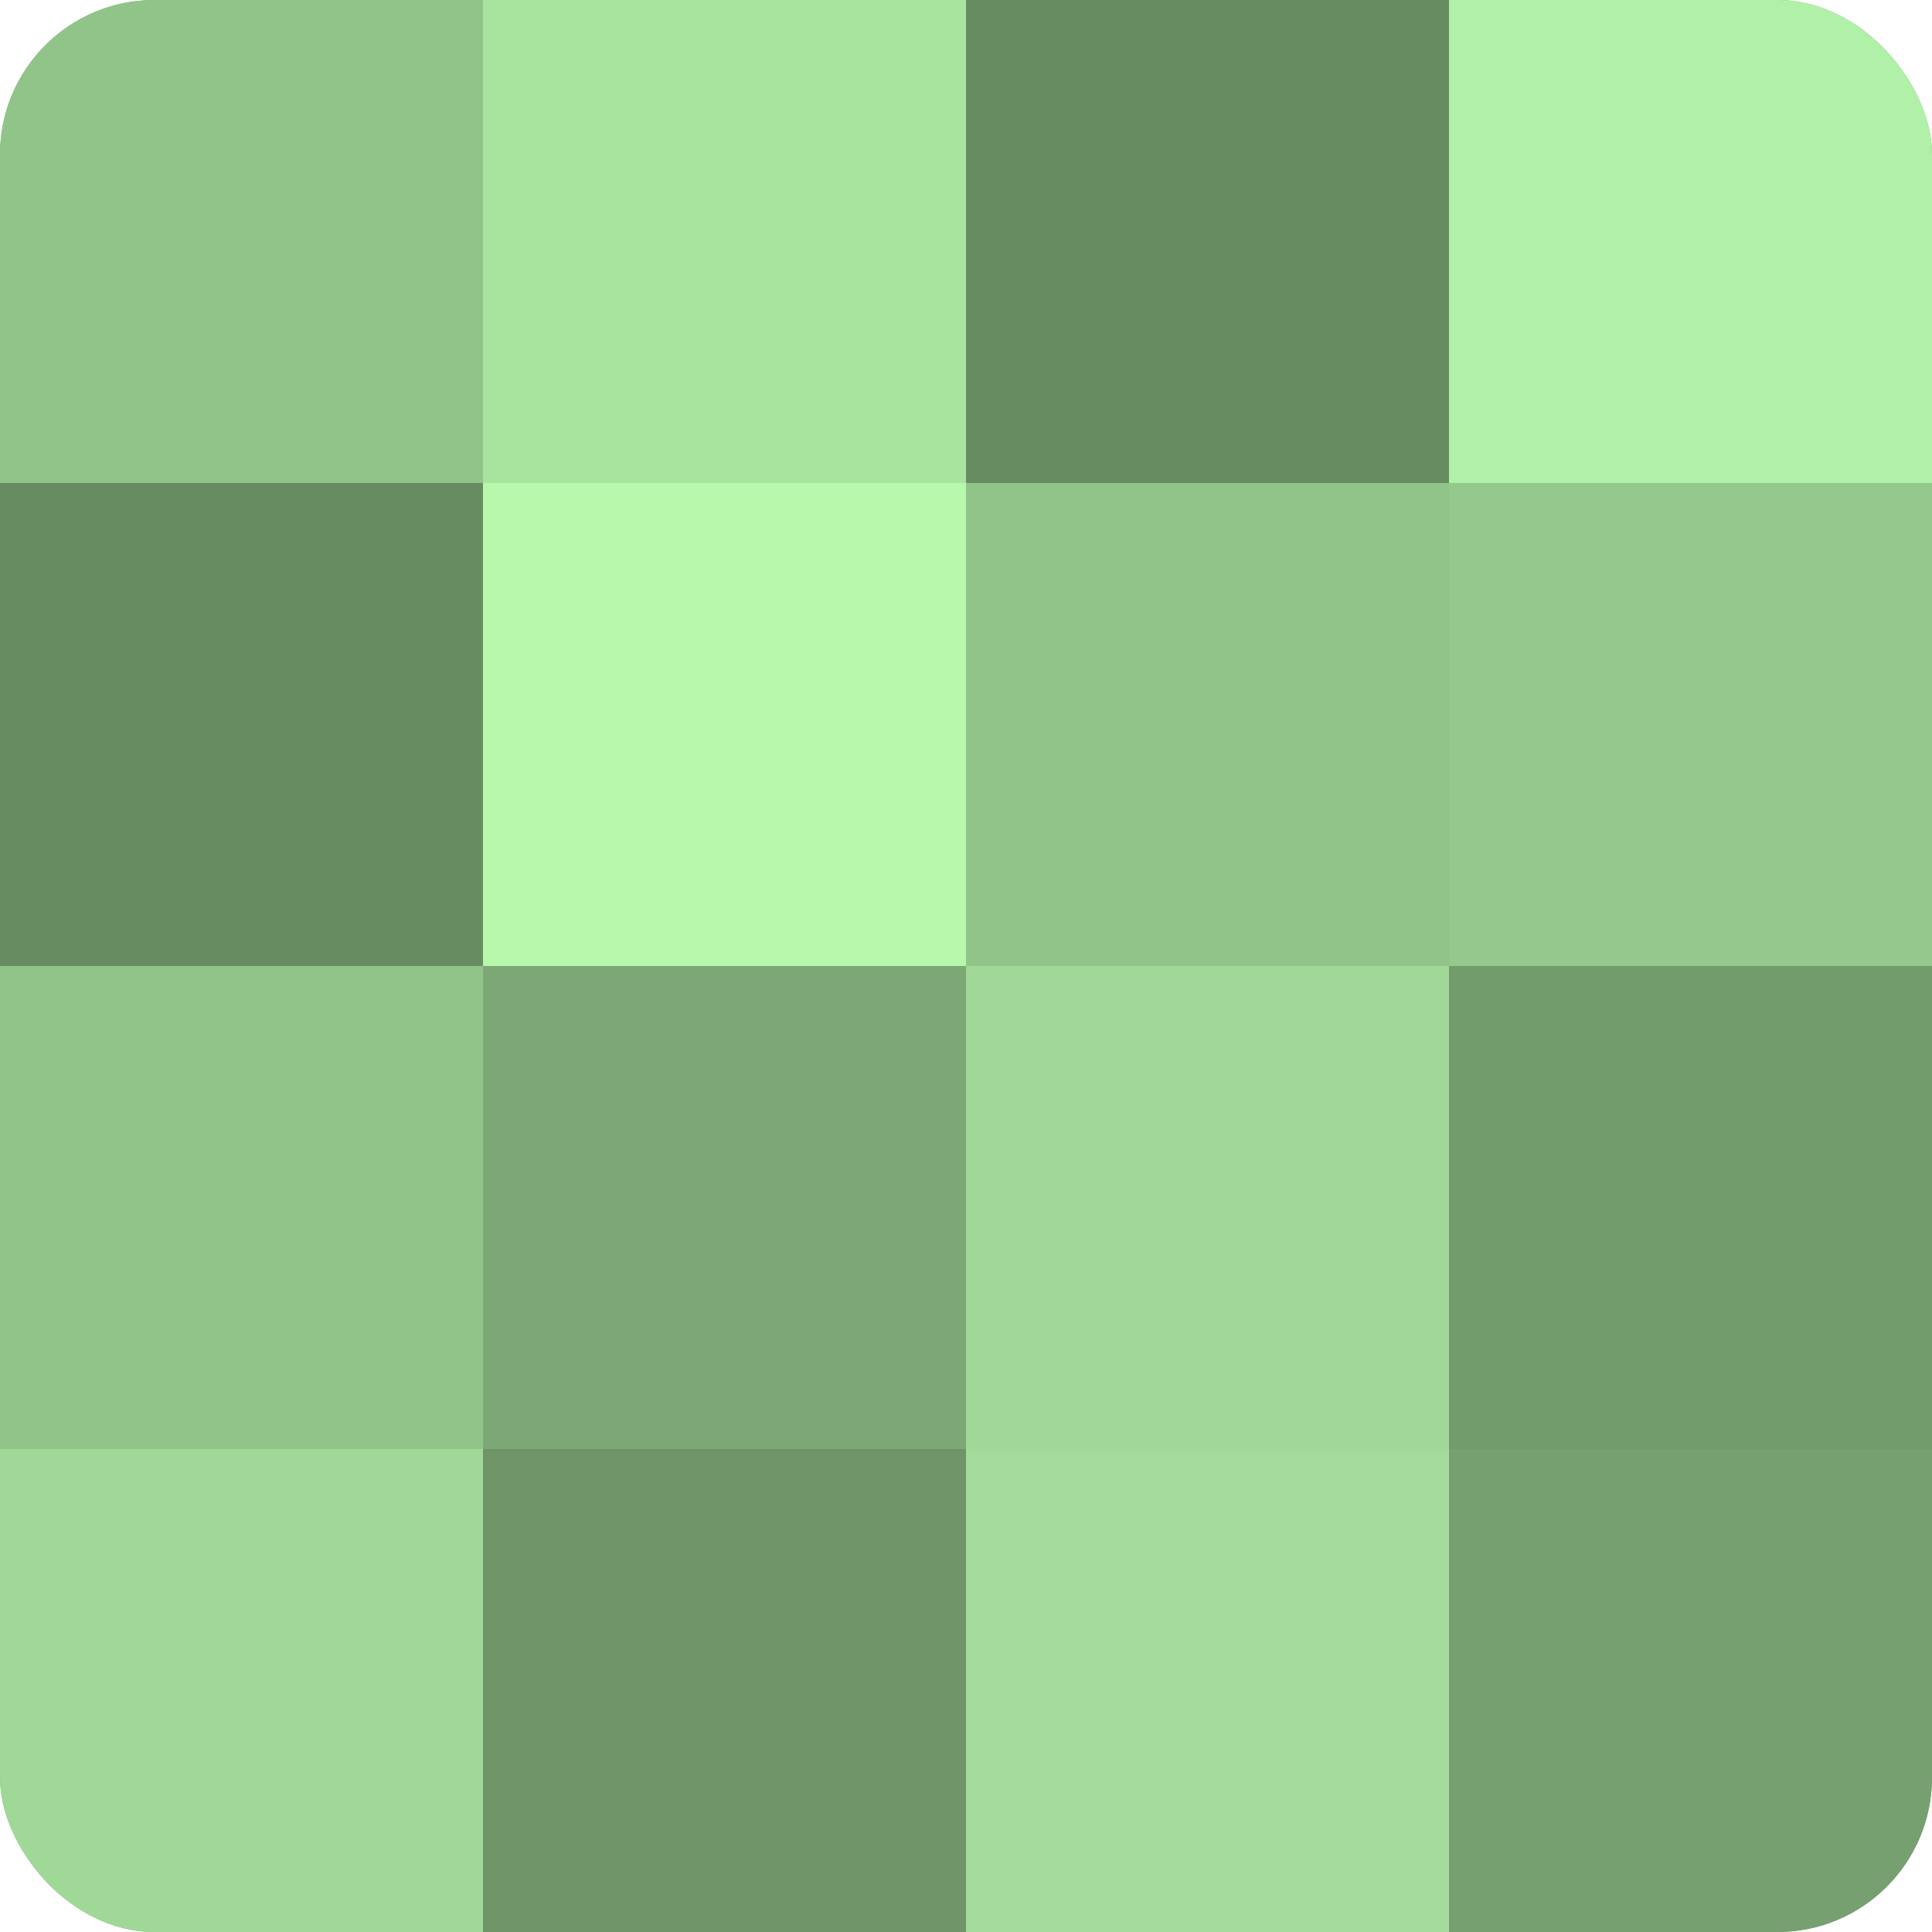
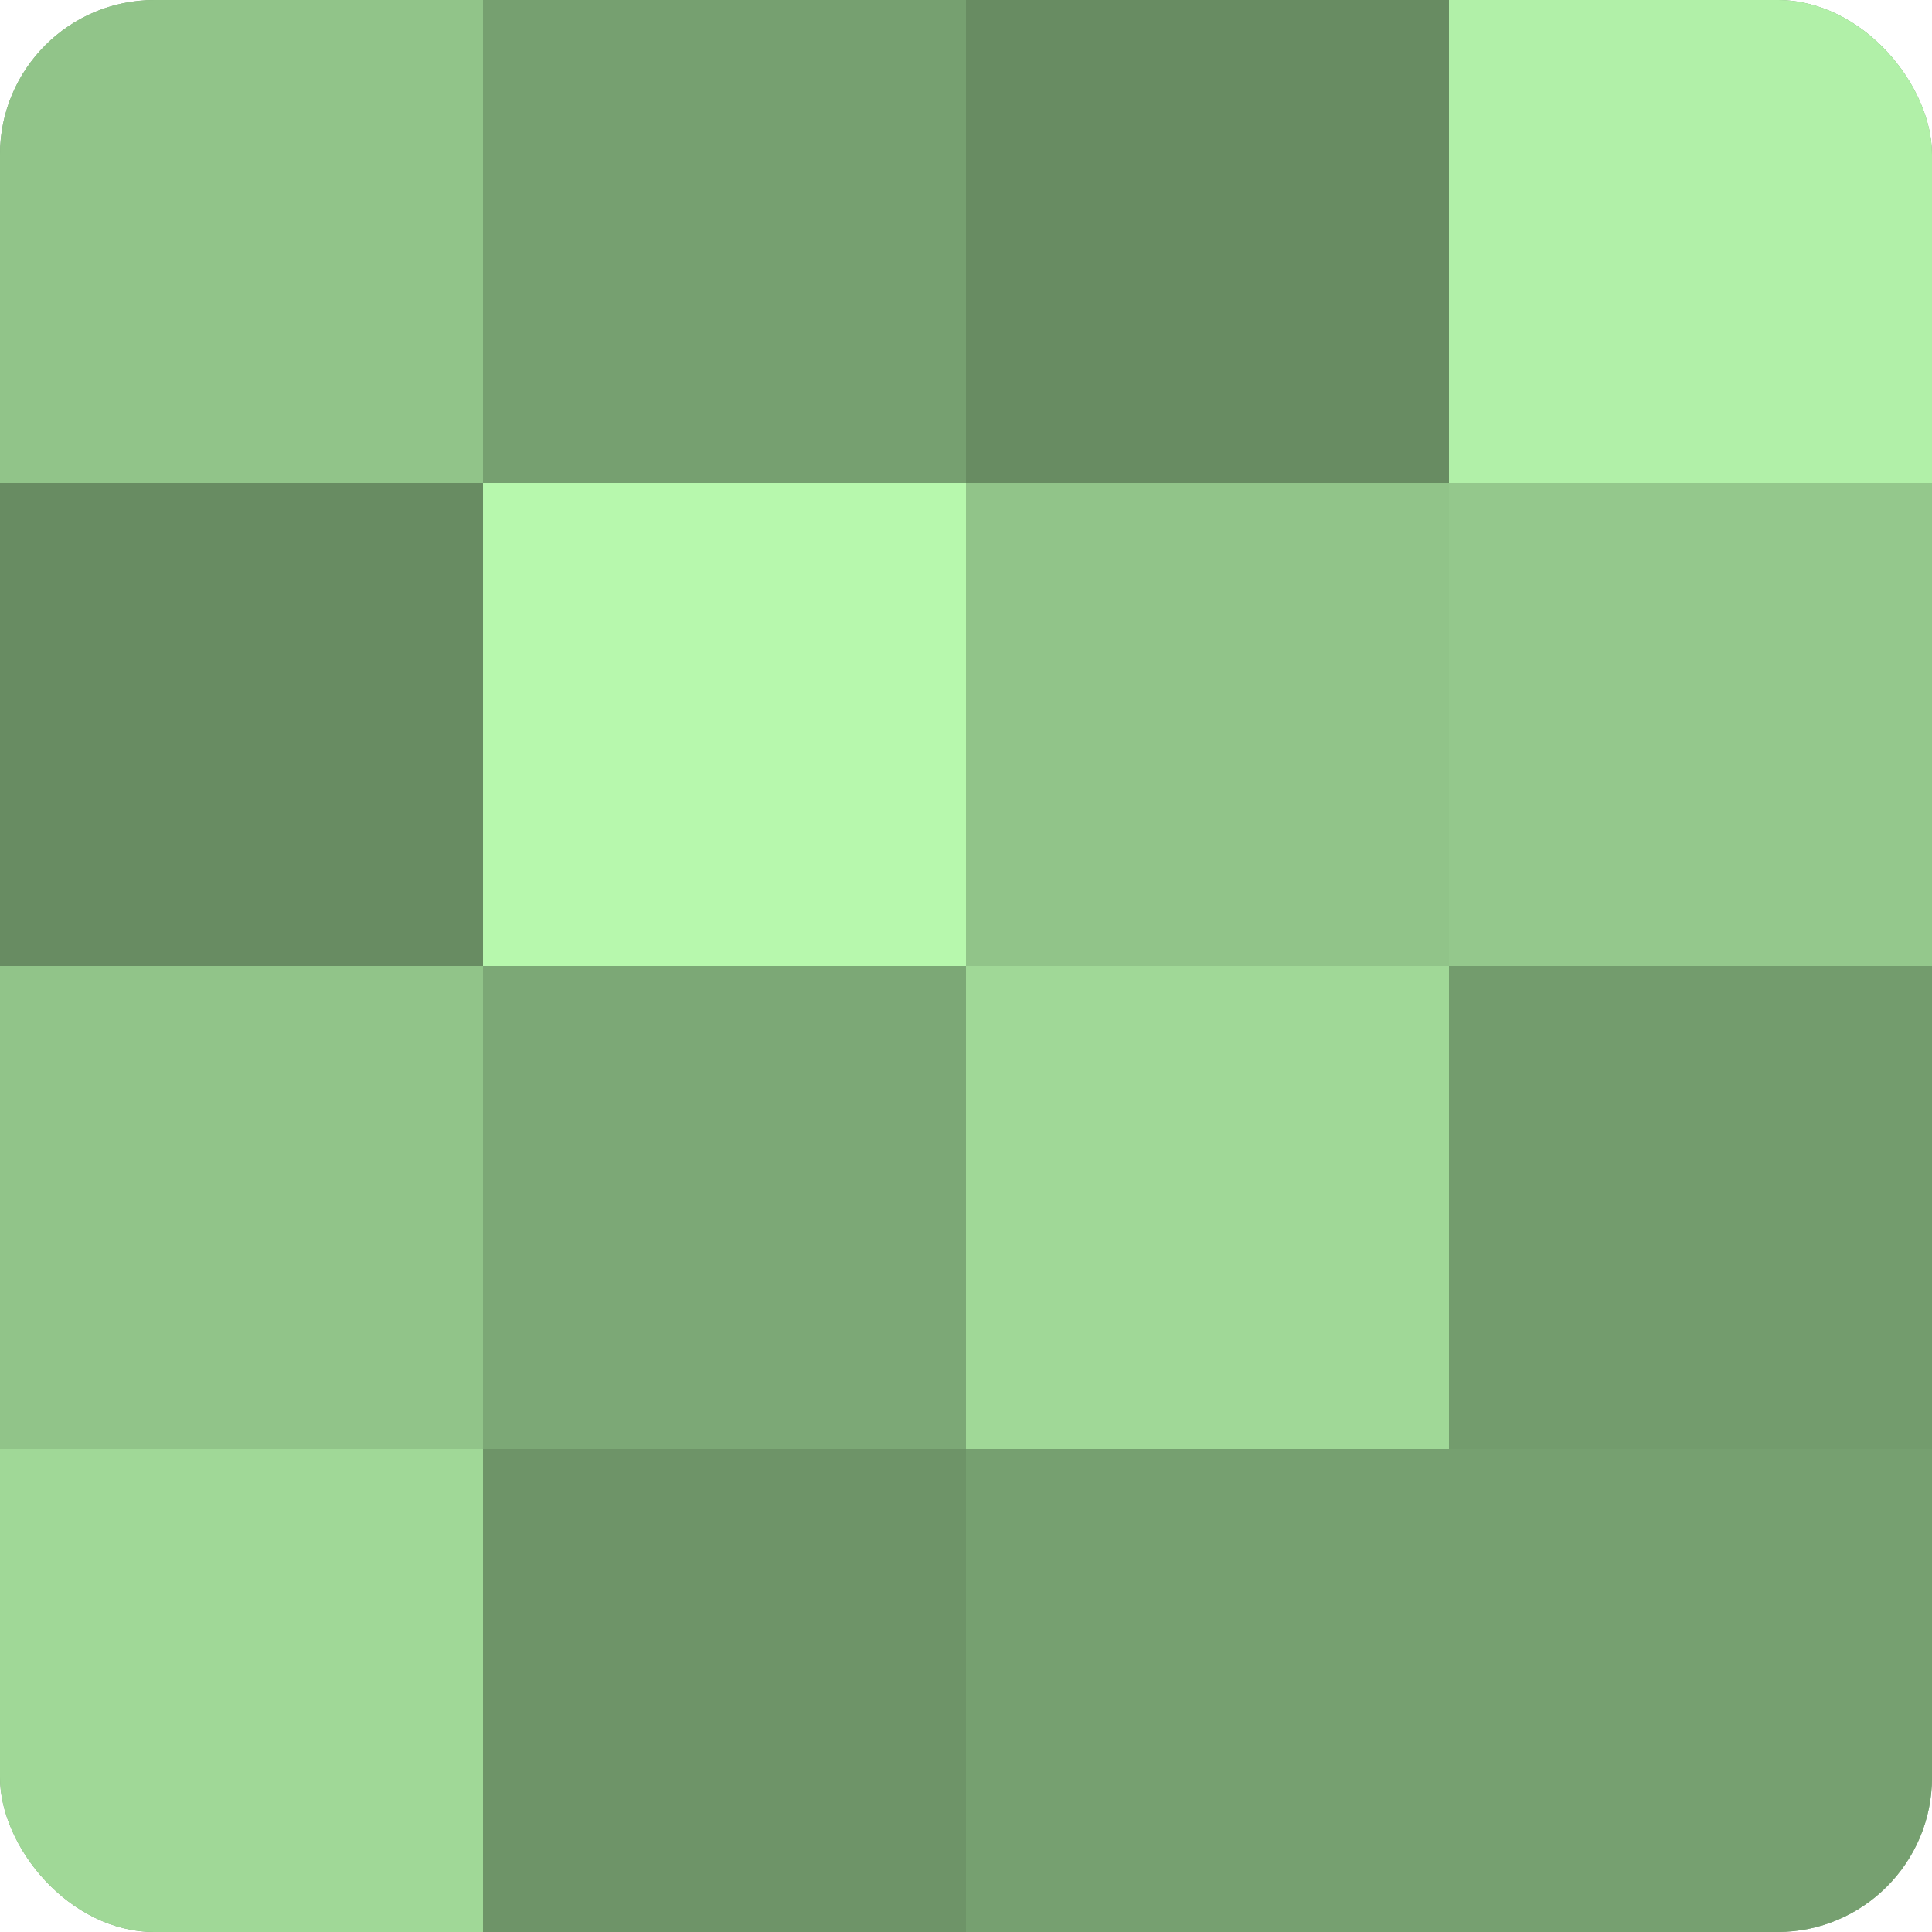
<svg xmlns="http://www.w3.org/2000/svg" width="80" height="80" viewBox="0 0 100 100" preserveAspectRatio="xMidYMid meet">
  <defs>
    <clipPath id="c" width="100" height="100">
      <rect width="100" height="100" rx="8" ry="8" />
    </clipPath>
  </defs>
  <g clip-path="url(#c)">
    <rect width="100" height="100" fill="#76a070" />
    <rect width="25" height="25" fill="#91c489" />
    <rect y="25" width="25" height="25" fill="#688c62" />
    <rect y="50" width="25" height="25" fill="#91c489" />
    <rect y="75" width="25" height="25" fill="#a0d897" />
-     <rect x="25" width="25" height="25" fill="#a9e49f" />
    <rect x="25" y="25" width="25" height="25" fill="#b7f8ad" />
    <rect x="25" y="50" width="25" height="25" fill="#7ca876" />
    <rect x="25" y="75" width="25" height="25" fill="#6e9468" />
    <rect x="50" width="25" height="25" fill="#688c62" />
    <rect x="50" y="25" width="25" height="25" fill="#91c489" />
    <rect x="50" y="50" width="25" height="25" fill="#a0d897" />
-     <rect x="50" y="75" width="25" height="25" fill="#a3dc9a" />
    <rect x="75" width="25" height="25" fill="#b1f0a8" />
    <rect x="75" y="25" width="25" height="25" fill="#94c88c" />
    <rect x="75" y="50" width="25" height="25" fill="#739c6d" />
    <rect x="75" y="75" width="25" height="25" fill="#76a070" />
  </g>
</svg>